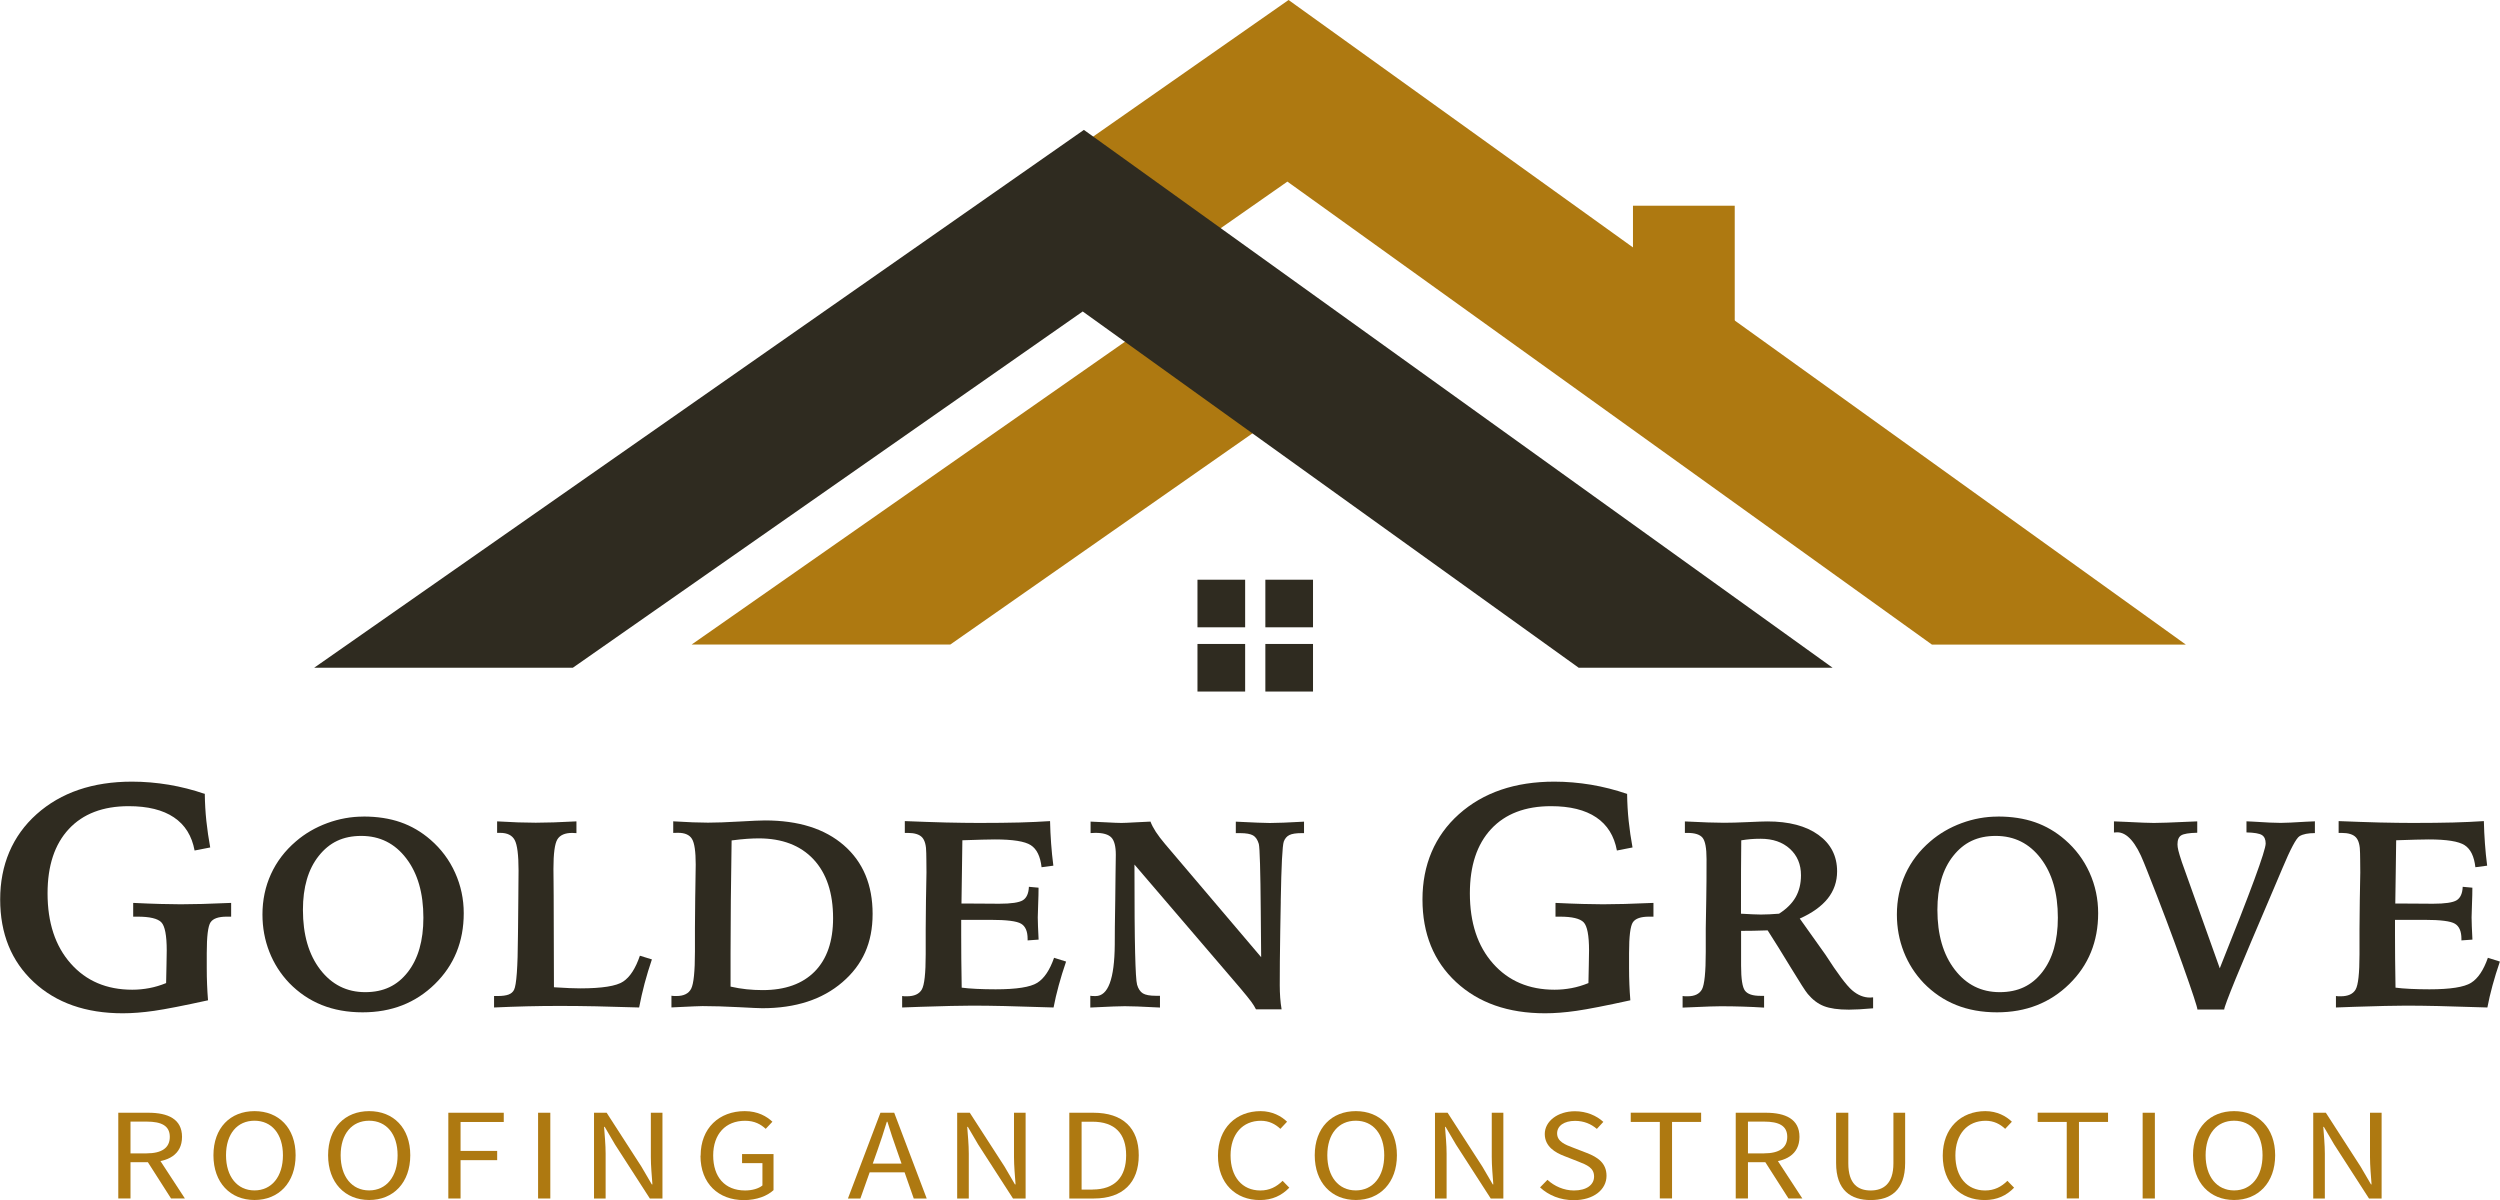
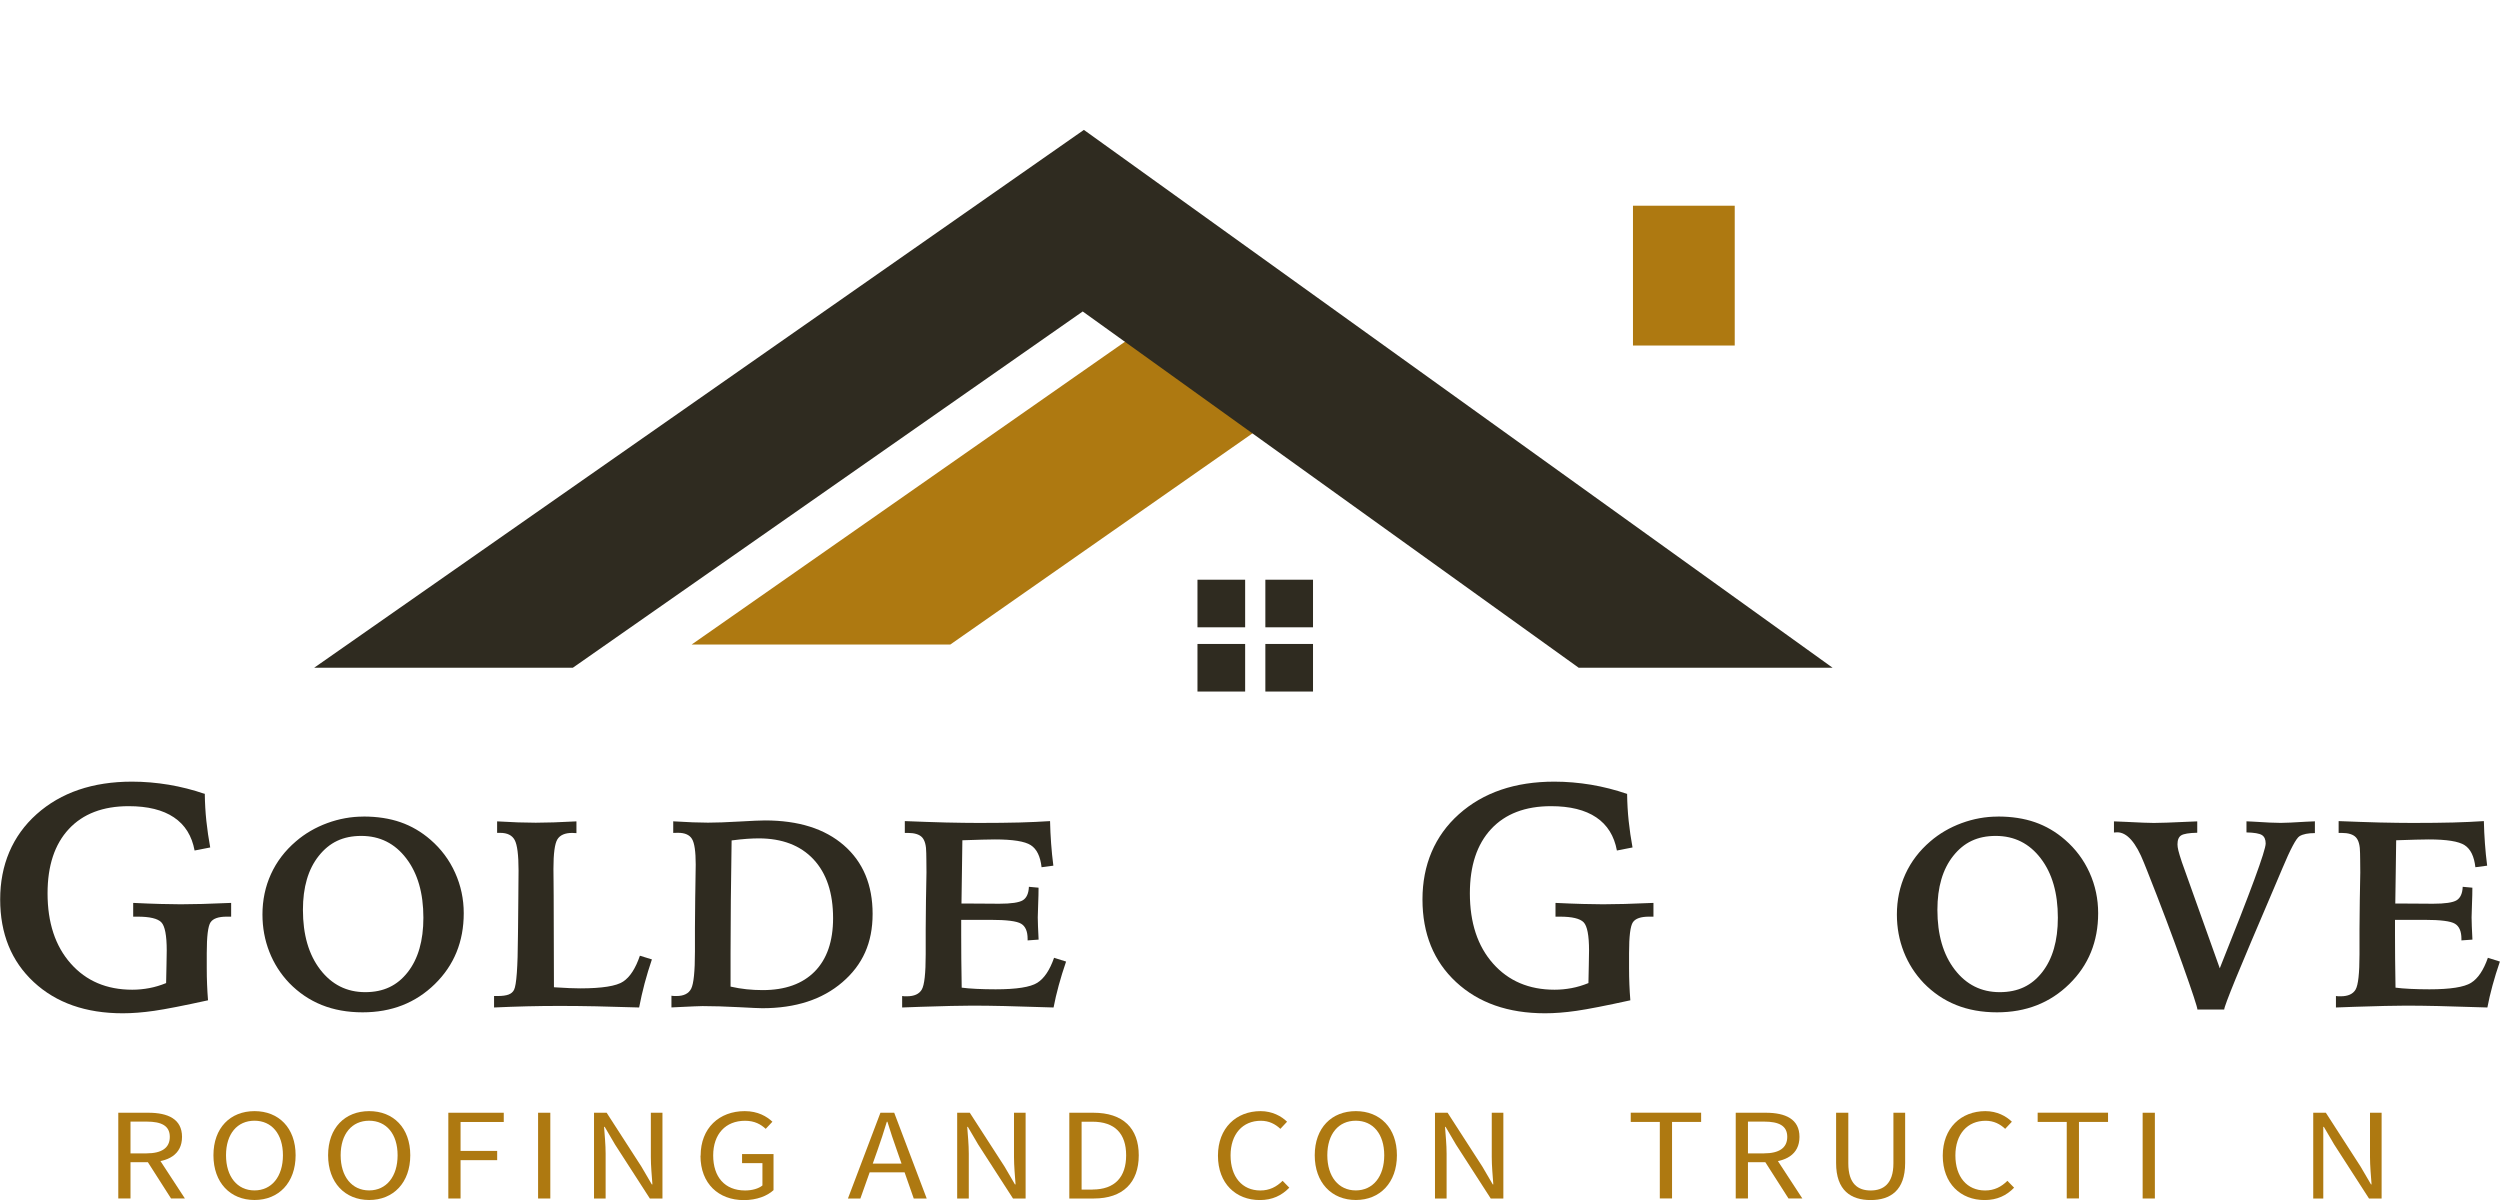
<svg xmlns="http://www.w3.org/2000/svg" width="175" height="84" viewBox="0 0 175 84" fill="none">
  <g clip-path="url(#clip0_40_97)">
    <path d="M14.336 55.578C14.344 56.213 14.379 56.841 14.445 57.465C14.512 58.089 14.602 58.706 14.715 59.322L13.621 59.536C13.433 58.514 12.953 57.738 12.175 57.216C11.398 56.693 10.343 56.432 9.006 56.432C7.209 56.432 5.81 56.966 4.818 58.031C3.825 59.1 3.329 60.597 3.329 62.532C3.329 64.588 3.868 66.226 4.951 67.447C6.029 68.667 7.467 69.28 9.256 69.28C9.659 69.28 10.061 69.241 10.452 69.167C10.847 69.093 11.237 68.975 11.628 68.816C11.636 68.492 11.644 68.063 11.655 67.532C11.667 67.002 11.671 66.67 11.671 66.534C11.671 65.481 11.546 64.822 11.292 64.56C11.038 64.299 10.487 64.166 9.635 64.166H9.323V63.203C10.073 63.238 10.71 63.265 11.23 63.277C11.749 63.292 12.222 63.3 12.648 63.3C13.109 63.3 13.617 63.292 14.164 63.277C14.711 63.261 15.383 63.238 16.18 63.203V64.166H15.867C15.297 64.166 14.922 64.295 14.742 64.556C14.562 64.818 14.473 65.535 14.473 66.721V67.782C14.473 68.18 14.48 68.562 14.496 68.929C14.512 69.295 14.531 69.662 14.562 70.021C12.859 70.395 11.601 70.641 10.792 70.758C9.983 70.875 9.249 70.93 8.592 70.93C6.006 70.93 3.931 70.2 2.364 68.745C0.797 67.29 0.012 65.36 0.012 62.957C0.012 60.554 0.864 58.511 2.563 56.993C4.263 55.476 6.49 54.715 9.245 54.715C10.097 54.715 10.952 54.79 11.808 54.93C12.664 55.074 13.511 55.289 14.348 55.578H14.336Z" fill="#2F2B20" />
    <path d="M25.436 57.157C26.405 57.157 27.273 57.29 28.035 57.555C28.797 57.82 29.5 58.23 30.137 58.784C30.879 59.427 31.454 60.196 31.856 61.089C32.259 61.982 32.462 62.926 32.462 63.924C32.462 65.91 31.79 67.56 30.442 68.882C29.094 70.204 27.41 70.863 25.382 70.863C24.327 70.863 23.373 70.692 22.518 70.348C21.666 70.005 20.908 69.49 20.248 68.812C19.638 68.172 19.173 67.443 18.853 66.624C18.532 65.804 18.372 64.935 18.372 64.018C18.372 63 18.571 62.056 18.97 61.182C19.369 60.309 19.951 59.548 20.713 58.897C21.346 58.351 22.08 57.922 22.909 57.617C23.737 57.313 24.581 57.161 25.433 57.161L25.436 57.157ZM29.637 64.24C29.637 62.516 29.238 61.132 28.437 60.086C27.64 59.041 26.589 58.514 25.292 58.514C23.995 58.514 23.057 58.979 22.315 59.911C21.572 60.843 21.205 62.103 21.205 63.69C21.205 65.426 21.607 66.819 22.416 67.872C23.225 68.925 24.276 69.451 25.565 69.451C26.855 69.451 27.808 68.987 28.539 68.055C29.27 67.123 29.637 65.851 29.637 64.24Z" fill="#2F2B20" />
    <path d="M34.802 57.496C35.322 57.528 35.81 57.551 36.271 57.567C36.733 57.582 37.143 57.59 37.502 57.59C37.862 57.59 38.291 57.582 38.753 57.567C39.214 57.551 39.745 57.528 40.351 57.496V58.319C40.316 58.319 40.261 58.319 40.194 58.312C40.128 58.304 40.081 58.304 40.058 58.304C39.546 58.304 39.198 58.456 39.014 58.76C38.831 59.065 38.741 59.751 38.741 60.824C38.741 60.983 38.741 61.268 38.749 61.682C38.757 62.095 38.757 62.434 38.757 62.696L38.776 69.104C38.776 69.104 38.807 69.104 38.831 69.112C39.616 69.163 40.21 69.186 40.612 69.186C42.144 69.186 43.144 69.026 43.621 68.71C44.098 68.394 44.489 67.79 44.793 66.9L45.633 67.158C45.446 67.712 45.274 68.269 45.125 68.827C44.977 69.389 44.848 69.954 44.739 70.524C43.66 70.489 42.656 70.462 41.73 70.442C40.804 70.423 39.956 70.415 39.186 70.415C38.416 70.415 37.658 70.423 36.885 70.442C36.111 70.462 35.345 70.489 34.584 70.524V69.721H34.841C35.17 69.721 35.423 69.685 35.599 69.619C35.775 69.553 35.904 69.444 35.982 69.291C36.154 68.956 36.244 67.708 36.256 65.539C36.264 65.258 36.264 65.048 36.264 64.9L36.283 62.91C36.283 62.641 36.283 62.29 36.291 61.857C36.299 61.42 36.299 61.12 36.299 60.948C36.299 59.852 36.209 59.139 36.029 58.803C35.849 58.468 35.51 58.3 35.009 58.3H34.798V57.496H34.802Z" fill="#2F2B20" />
    <path d="M47.001 70.524V69.701C47.044 69.709 47.091 69.713 47.138 69.717C47.184 69.717 47.259 69.721 47.356 69.721C47.861 69.721 48.204 69.553 48.38 69.213C48.556 68.874 48.646 68.008 48.646 66.616V64.989L48.665 62.817C48.665 62.711 48.665 62.563 48.673 62.368C48.693 61.475 48.7 60.855 48.7 60.515C48.7 59.611 48.615 59.014 48.439 58.725C48.267 58.44 47.939 58.296 47.466 58.296C47.376 58.296 47.306 58.296 47.255 58.3C47.208 58.3 47.165 58.304 47.126 58.304V57.493C47.65 57.524 48.107 57.547 48.497 57.563C48.888 57.578 49.24 57.586 49.56 57.586C50.127 57.586 50.853 57.559 51.74 57.508C52.627 57.458 53.229 57.43 53.546 57.43C55.898 57.43 57.742 58.011 59.078 59.178C60.415 60.344 61.083 61.943 61.083 63.975C61.083 66.007 60.38 67.54 58.969 68.753C57.562 69.966 55.691 70.575 53.362 70.575C53.174 70.575 52.616 70.551 51.69 70.501C50.764 70.454 49.927 70.426 49.185 70.426C49.009 70.426 48.411 70.45 47.392 70.501L46.997 70.52L47.001 70.524ZM51.135 69.061C51.514 69.147 51.885 69.21 52.256 69.249C52.623 69.287 53.002 69.307 53.385 69.307C54.964 69.307 56.179 68.87 57.035 68C57.887 67.131 58.316 65.886 58.316 64.275C58.316 62.505 57.859 61.132 56.945 60.153C56.031 59.178 54.749 58.686 53.104 58.686C52.866 58.686 52.596 58.698 52.295 58.717C51.994 58.737 51.631 58.776 51.213 58.83C51.19 60.316 51.17 61.725 51.158 63.055C51.147 64.385 51.139 65.594 51.139 66.686V69.061H51.135Z" fill="#2F2B20" />
    <path d="M63.337 57.477C64.373 57.52 65.33 57.551 66.209 57.575C67.088 57.594 67.858 57.606 68.522 57.606C69.64 57.606 70.581 57.594 71.351 57.575C72.121 57.555 72.84 57.52 73.504 57.477C73.516 58.007 73.539 58.53 73.578 59.041C73.614 59.556 73.668 60.075 73.735 60.597L72.91 60.706C72.824 59.946 72.574 59.431 72.156 59.162C71.738 58.893 70.902 58.76 69.644 58.76C69.417 58.76 69.116 58.764 68.741 58.776C68.366 58.788 67.909 58.799 67.366 58.819C67.354 59.622 67.342 60.391 67.334 61.128C67.327 61.865 67.315 62.571 67.303 63.246H67.569C67.924 63.246 68.362 63.246 68.889 63.254C69.417 63.261 69.769 63.261 69.945 63.261C70.785 63.261 71.339 63.179 71.601 63.016C71.863 62.852 72.004 62.54 72.023 62.076L72.699 62.138C72.699 62.442 72.691 62.825 72.672 63.285C72.652 63.745 72.644 64.057 72.644 64.221C72.644 64.385 72.648 64.595 72.66 64.853C72.668 65.11 72.683 65.414 72.703 65.773L71.933 65.828V65.719C71.933 65.196 71.781 64.841 71.48 64.662C71.179 64.478 70.468 64.389 69.343 64.389H67.284V65.438C67.284 65.98 67.284 66.534 67.291 67.103C67.299 67.673 67.307 68.351 67.319 69.135C67.592 69.171 67.936 69.202 68.346 69.221C68.757 69.241 69.206 69.252 69.694 69.252C71.152 69.252 72.125 69.1 72.609 68.796C73.094 68.492 73.484 67.907 73.785 67.045L74.626 67.31C74.426 67.895 74.25 68.453 74.11 68.979C73.965 69.51 73.844 70.025 73.75 70.524C72.312 70.477 71.164 70.442 70.312 70.423C69.46 70.403 68.698 70.395 68.034 70.395C67.284 70.395 66.084 70.423 64.439 70.477C63.873 70.497 63.443 70.512 63.15 70.524V69.721C63.185 69.728 63.228 69.732 63.275 69.736C63.322 69.736 63.388 69.74 63.482 69.74C63.994 69.74 64.341 69.584 64.525 69.268C64.709 68.956 64.799 68.133 64.799 66.799V65.048L64.818 63.012C64.818 62.922 64.818 62.782 64.826 62.602C64.846 61.853 64.853 61.342 64.853 61.069C64.853 60.796 64.853 60.508 64.846 60.211C64.838 59.915 64.838 59.747 64.838 59.72C64.838 59.189 64.74 58.823 64.549 58.616C64.357 58.409 64.021 58.304 63.548 58.304H63.337V57.481V57.477Z" fill="#2F2B20" />
-     <path d="M76.333 57.512C76.564 57.52 76.927 57.535 77.427 57.563C77.927 57.59 78.279 57.606 78.494 57.606C78.681 57.606 79.013 57.59 79.486 57.563C79.959 57.535 80.307 57.52 80.533 57.512C80.619 57.738 80.744 57.976 80.908 58.23C81.073 58.483 81.291 58.768 81.557 59.084L88.281 67.002C88.274 66.21 88.266 65.153 88.254 63.835C88.231 60.933 88.184 59.345 88.117 59.076C88.031 58.784 87.898 58.585 87.715 58.479C87.531 58.374 87.23 58.319 86.808 58.319H86.507V57.516C87.172 57.547 87.68 57.571 88.028 57.586C88.375 57.602 88.66 57.61 88.887 57.61C89.157 57.61 89.477 57.602 89.856 57.586C90.235 57.571 90.708 57.547 91.282 57.516V58.319H91.118C90.727 58.319 90.442 58.362 90.259 58.452C90.075 58.542 89.946 58.694 89.864 58.912C89.766 59.205 89.696 60.578 89.653 63.031V63.175L89.618 65.157C89.606 65.918 89.598 66.631 89.59 67.298C89.583 67.965 89.583 68.523 89.583 68.975C89.583 69.272 89.594 69.564 89.614 69.841C89.633 70.122 89.669 70.391 89.712 70.653H87.918C87.844 70.501 87.738 70.329 87.598 70.134C87.457 69.939 87.187 69.607 86.793 69.139L79.412 60.519C79.412 63.398 79.427 65.465 79.459 66.713C79.49 67.965 79.533 68.703 79.596 68.929C79.681 69.221 79.818 69.424 80.002 69.537C80.189 69.65 80.49 69.705 80.912 69.705H81.198V70.528C80.502 70.493 79.975 70.466 79.619 70.454C79.263 70.442 78.966 70.434 78.736 70.434C78.541 70.434 78.275 70.442 77.935 70.454C77.595 70.466 77.06 70.489 76.321 70.528V69.705C76.368 69.713 76.419 69.717 76.474 69.721C76.524 69.721 76.599 69.724 76.696 69.724C77.568 69.724 78.013 68.527 78.033 66.136C78.04 65.606 78.04 65.196 78.04 64.903L78.068 62.957C78.068 62.563 78.076 61.994 78.087 61.253C78.099 60.511 78.107 60.04 78.107 59.833C78.107 59.244 78.001 58.838 77.794 58.624C77.587 58.409 77.216 58.3 76.677 58.3C76.642 58.3 76.583 58.3 76.509 58.308C76.431 58.316 76.376 58.316 76.341 58.316V57.512H76.333Z" fill="#2F2B20" />
    <path d="M113.898 55.578C113.906 56.213 113.941 56.841 114.007 57.465C114.074 58.089 114.163 58.706 114.277 59.322L113.183 59.536C112.995 58.514 112.511 57.738 111.737 57.216C110.959 56.693 109.904 56.432 108.568 56.432C106.771 56.432 105.372 56.966 104.38 58.031C103.387 59.1 102.891 60.597 102.891 62.532C102.891 64.588 103.43 66.226 104.512 67.447C105.591 68.667 107.029 69.28 108.818 69.28C109.221 69.28 109.623 69.241 110.014 69.167C110.408 69.093 110.799 68.975 111.19 68.816C111.198 68.492 111.206 68.063 111.217 67.532C111.229 67.002 111.233 66.67 111.233 66.534C111.233 65.481 111.108 64.822 110.854 64.56C110.6 64.299 110.049 64.166 109.197 64.166H108.885V63.203C109.635 63.238 110.272 63.265 110.791 63.277C111.311 63.292 111.784 63.3 112.21 63.3C112.671 63.3 113.179 63.292 113.726 63.277C114.273 63.261 114.945 63.238 115.742 63.203V64.166H115.429C114.859 64.166 114.484 64.295 114.304 64.556C114.124 64.818 114.034 65.535 114.034 66.721V67.782C114.034 68.18 114.042 68.562 114.058 68.929C114.074 69.295 114.093 69.662 114.124 70.021C112.421 70.395 111.163 70.641 110.354 70.758C109.545 70.875 108.81 70.93 108.154 70.93C105.567 70.93 103.493 70.2 101.926 68.745C100.359 67.29 99.573 65.36 99.573 62.957C99.573 60.554 100.425 58.511 102.125 56.993C103.825 55.476 106.052 54.715 108.806 54.715C109.658 54.715 110.514 54.79 111.37 54.93C112.225 55.074 113.073 55.289 113.909 55.578H113.898Z" fill="#2F2B20" />
-     <path d="M117.774 69.721C117.825 69.728 117.871 69.732 117.914 69.736C117.961 69.736 118.032 69.74 118.129 69.74C118.629 69.74 118.965 69.576 119.141 69.249C119.313 68.921 119.403 68.051 119.403 66.639V64.997L119.438 62.953C119.446 62.52 119.45 62.091 119.454 61.666C119.454 61.241 119.458 60.73 119.458 60.133C119.458 59.365 119.364 58.869 119.18 58.643C118.993 58.417 118.645 58.304 118.133 58.304H117.942V57.5C118.594 57.532 119.133 57.555 119.559 57.571C119.985 57.586 120.356 57.594 120.677 57.594C121.126 57.594 121.689 57.578 122.361 57.547C123.033 57.516 123.482 57.5 123.713 57.5C125.225 57.5 126.417 57.812 127.288 58.44C128.159 59.068 128.597 59.919 128.597 60.995C128.597 61.713 128.378 62.345 127.944 62.895C127.507 63.441 126.854 63.913 125.983 64.299L127.776 66.819C128.628 68.145 129.253 68.979 129.648 69.319C130.043 69.658 130.461 69.83 130.906 69.83C130.93 69.83 130.965 69.83 131.012 69.822C131.059 69.814 131.094 69.814 131.117 69.814V70.582C130.746 70.614 130.422 70.637 130.148 70.653C129.875 70.668 129.632 70.676 129.425 70.676C128.683 70.676 128.101 70.594 127.679 70.43C127.257 70.266 126.882 69.982 126.546 69.58C126.385 69.393 125.999 68.784 125.373 67.758C124.752 66.733 124.205 65.855 123.736 65.126C123.357 65.137 123.021 65.145 122.728 65.153C122.435 65.161 122.154 65.161 121.876 65.161V67.591C121.876 68.523 121.966 69.108 122.15 69.35C122.334 69.592 122.693 69.709 123.228 69.709H123.486V70.532C122.986 70.501 122.486 70.477 121.986 70.462C121.486 70.446 120.974 70.438 120.45 70.438C120.278 70.438 120.028 70.442 119.696 70.454C119.364 70.462 118.723 70.489 117.782 70.532V69.728L117.774 69.721ZM121.872 63.959C122.197 63.979 122.47 63.991 122.697 64.002C122.924 64.014 123.111 64.018 123.263 64.018C123.451 64.018 123.654 64.014 123.865 64.002C124.08 63.995 124.303 63.979 124.533 63.959C125.065 63.62 125.452 63.23 125.698 62.797C125.944 62.36 126.069 61.853 126.069 61.268C126.069 60.508 125.811 59.891 125.295 59.419C124.78 58.947 124.096 58.713 123.244 58.713C122.982 58.713 122.744 58.721 122.525 58.741C122.31 58.76 122.095 58.788 121.888 58.823C121.88 59.486 121.876 60.18 121.872 60.906C121.872 61.631 121.869 62.649 121.869 63.963L121.872 63.959Z" fill="#2F2B20" />
    <path d="M139.85 57.157C140.819 57.157 141.686 57.29 142.448 57.555C143.21 57.82 143.914 58.23 144.55 58.784C145.293 59.427 145.867 60.196 146.27 61.089C146.672 61.982 146.871 62.926 146.871 63.924C146.871 65.91 146.199 67.56 144.851 68.882C143.503 70.204 141.819 70.863 139.791 70.863C138.736 70.863 137.783 70.692 136.927 70.348C136.072 70.005 135.317 69.49 134.657 68.812C134.048 68.172 133.583 67.443 133.262 66.624C132.942 65.804 132.782 64.935 132.782 64.018C132.782 63 132.981 62.056 133.379 61.182C133.778 60.309 134.36 59.548 135.122 58.897C135.755 58.351 136.49 57.922 137.318 57.617C138.146 57.313 138.99 57.161 139.842 57.161L139.85 57.157ZM144.05 64.24C144.05 62.516 143.652 61.132 142.851 60.086C142.054 59.041 141.003 58.514 139.705 58.514C138.408 58.514 137.47 58.979 136.728 59.911C135.986 60.843 135.618 62.103 135.618 63.69C135.618 65.426 136.021 66.819 136.83 67.872C137.638 68.925 138.689 69.451 139.979 69.451C141.268 69.451 142.222 68.987 142.952 68.055C143.683 67.123 144.05 65.851 144.05 64.24Z" fill="#2F2B20" />
    <path d="M147.981 57.496C148.188 57.504 148.477 57.516 148.848 57.532C149.806 57.582 150.447 57.606 150.771 57.606C151.197 57.606 151.986 57.578 153.131 57.524C153.424 57.512 153.651 57.504 153.807 57.496V58.292C153.232 58.304 152.861 58.366 152.685 58.475C152.51 58.585 152.424 58.795 152.424 59.103C152.424 59.221 152.443 59.365 152.486 59.54C152.529 59.716 152.611 59.989 152.732 60.352L155.385 67.782L155.44 67.638C157.542 62.403 158.597 59.54 158.597 59.045C158.597 58.76 158.507 58.561 158.331 58.452C158.156 58.343 157.796 58.281 157.253 58.269V57.493C157.351 57.5 157.495 57.504 157.683 57.512C158.617 57.575 159.273 57.602 159.648 57.602C159.953 57.602 160.543 57.575 161.422 57.52C161.692 57.508 161.899 57.5 162.043 57.493V58.316C161.805 58.316 161.598 58.335 161.418 58.37C161.239 58.405 161.086 58.46 160.965 58.534C160.734 58.678 160.332 59.431 159.765 60.788C159.527 61.354 159.34 61.799 159.199 62.122C157.937 65.067 157.038 67.197 156.499 68.507C155.964 69.818 155.694 70.54 155.694 70.668H153.819C153.819 70.516 153.471 69.455 152.771 67.489C152.072 65.524 151.248 63.339 150.298 60.944C150.247 60.816 150.177 60.632 150.079 60.398C149.517 58.975 148.891 58.261 148.204 58.261C148.18 58.261 148.141 58.261 148.09 58.269C148.04 58.277 148.001 58.277 147.977 58.277V57.493L147.981 57.496Z" fill="#2F2B20" />
    <path d="M163.704 57.477C164.739 57.52 165.697 57.551 166.576 57.575C167.455 57.594 168.225 57.606 168.889 57.606C170.006 57.606 170.948 57.594 171.718 57.575C172.488 57.555 173.207 57.52 173.871 57.477C173.883 58.007 173.906 58.53 173.945 59.041C173.98 59.556 174.035 60.075 174.101 60.597L173.277 60.706C173.191 59.946 172.941 59.431 172.523 59.162C172.105 58.893 171.269 58.76 170.01 58.76C169.784 58.76 169.483 58.764 169.108 58.776C168.733 58.784 168.276 58.799 167.732 58.819C167.721 59.622 167.709 60.391 167.701 61.128C167.693 61.865 167.682 62.571 167.67 63.246H167.936C168.287 63.246 168.729 63.246 169.256 63.254C169.784 63.261 170.135 63.261 170.311 63.261C171.151 63.261 171.706 63.179 171.968 63.016C172.23 62.852 172.37 62.54 172.39 62.076L173.066 62.138C173.066 62.442 173.058 62.825 173.039 63.285C173.019 63.745 173.011 64.057 173.011 64.221C173.011 64.385 173.015 64.595 173.027 64.853C173.035 65.11 173.05 65.414 173.07 65.773L172.3 65.828V65.719C172.3 65.196 172.148 64.841 171.847 64.662C171.546 64.478 170.835 64.389 169.71 64.389H167.65V65.438C167.65 65.98 167.65 66.534 167.658 67.103C167.666 67.673 167.674 68.351 167.686 69.135C167.959 69.171 168.303 69.202 168.713 69.221C169.123 69.241 169.573 69.252 170.061 69.252C171.519 69.252 172.492 69.1 172.976 68.796C173.461 68.492 173.851 67.907 174.152 67.045L174.992 67.31C174.793 67.895 174.617 68.453 174.476 68.979C174.332 69.51 174.211 70.025 174.117 70.524C172.679 70.477 171.53 70.442 170.679 70.423C169.823 70.403 169.065 70.395 168.401 70.395C167.65 70.395 166.451 70.423 164.806 70.477C164.239 70.497 163.809 70.512 163.516 70.524V69.721C163.552 69.728 163.595 69.732 163.641 69.736C163.688 69.736 163.755 69.74 163.849 69.74C164.36 69.74 164.708 69.584 164.892 69.268C165.075 68.956 165.165 68.133 165.165 66.799V65.048L165.185 63.012C165.185 62.922 165.185 62.782 165.193 62.602C165.212 61.853 165.22 61.342 165.22 61.069C165.22 60.796 165.22 60.508 165.212 60.211C165.204 59.915 165.204 59.747 165.204 59.72C165.204 59.189 165.107 58.823 164.915 58.616C164.724 58.409 164.388 58.304 163.915 58.304H163.704V57.481V57.477Z" fill="#2F2B20" />
    <path d="M8.28 77.892H10.386C11.757 77.892 12.742 78.333 12.742 79.581C12.742 80.829 11.757 81.356 10.386 81.356H9.135V83.891H8.28V77.888V77.892ZM10.264 80.735C11.312 80.735 11.886 80.357 11.886 79.581C11.886 78.805 11.308 78.512 10.264 78.512H9.135V80.739H10.264V80.735ZM10.218 81.145L10.89 80.751L12.941 83.891H11.972L10.218 81.145Z" fill="#AE7911" />
    <path d="M14.941 80.868C14.941 78.945 16.125 77.779 17.817 77.779C19.509 77.779 20.693 78.949 20.693 80.868C20.693 82.787 19.509 84 17.817 84C16.125 84 14.941 82.791 14.941 80.868ZM19.806 80.868C19.806 79.374 19.017 78.45 17.813 78.45C16.61 78.45 15.821 79.37 15.821 80.868C15.821 82.366 16.61 83.329 17.813 83.329C19.017 83.329 19.806 82.362 19.806 80.868Z" fill="#AE7911" />
    <path d="M22.967 80.868C22.967 78.945 24.151 77.779 25.843 77.779C27.535 77.779 28.719 78.949 28.719 80.868C28.719 82.787 27.535 84 25.843 84C24.151 84 22.967 82.791 22.967 80.868ZM27.832 80.868C27.832 79.374 27.042 78.45 25.839 78.45C24.636 78.45 23.846 79.37 23.846 80.868C23.846 82.366 24.636 83.329 25.839 83.329C27.042 83.329 27.832 82.362 27.832 80.868Z" fill="#AE7911" />
    <path d="M31.383 77.892H35.263V78.539H32.239V80.564H34.802V81.211H32.239V83.895H31.383V77.892Z" fill="#AE7911" />
    <path d="M37.666 77.892H38.522V83.895H37.666V77.892Z" fill="#AE7911" />
    <path d="M41.581 77.892H42.465L44.899 81.664L45.626 82.908H45.669C45.626 82.303 45.559 81.625 45.559 80.997V77.892H46.372V83.895H45.489L43.054 80.119L42.328 78.879H42.285C42.328 79.487 42.394 80.127 42.394 80.755V83.895H41.581V77.892Z" fill="#AE7911" />
    <path d="M49.044 80.895C49.044 78.961 50.349 77.779 52.131 77.779C53.065 77.779 53.678 78.157 54.069 78.52L53.6 79.019C53.26 78.707 52.827 78.454 52.151 78.454C50.795 78.454 49.923 79.382 49.923 80.88C49.923 82.377 50.724 83.333 52.158 83.333C52.643 83.333 53.104 83.204 53.37 82.982V81.418H51.944V80.786H54.147V83.31C53.714 83.711 52.979 84.008 52.072 84.008C50.299 84.008 49.033 82.853 49.033 80.903L49.044 80.895Z" fill="#AE7911" />
    <path d="M61.63 77.892H62.595L64.869 83.895H63.962L62.79 80.544C62.548 79.873 62.333 79.214 62.118 78.52H62.079C61.872 79.214 61.653 79.869 61.415 80.544L60.227 83.895H59.356L61.63 77.892ZM60.551 81.453H63.65V82.061H60.551V81.453Z" fill="#AE7911" />
    <path d="M67.002 77.892H67.885L70.32 81.664L71.046 82.908H71.089C71.046 82.303 70.98 81.625 70.98 80.997V77.892H71.793V83.895H70.91L68.475 80.119L67.749 78.879H67.706C67.749 79.487 67.815 80.127 67.815 80.755V83.895H67.002V77.892Z" fill="#AE7911" />
    <path d="M74.852 77.892H76.536C78.603 77.892 79.713 78.965 79.713 80.872C79.713 82.779 78.603 83.895 76.571 83.895H74.852V77.892ZM76.474 83.267C78.044 83.267 78.83 82.389 78.83 80.872C78.83 79.355 78.044 78.52 76.474 78.52H75.712V83.271H76.474V83.267Z" fill="#AE7911" />
    <path d="M85.257 80.895C85.257 78.961 86.535 77.779 88.242 77.779C89.059 77.779 89.7 78.134 90.094 78.52L89.626 79.019C89.27 78.684 88.829 78.454 88.258 78.454C86.988 78.454 86.14 79.382 86.14 80.88C86.14 82.377 86.949 83.333 88.223 83.333C88.864 83.333 89.352 83.083 89.782 82.658L90.251 83.138C89.719 83.688 89.059 84.004 88.188 84.004C86.511 84.004 85.257 82.849 85.257 80.899V80.895Z" fill="#AE7911" />
    <path d="M92.032 80.868C92.032 78.945 93.22 77.779 94.908 77.779C96.596 77.779 97.784 78.949 97.784 80.868C97.784 82.787 96.596 84 94.908 84C93.22 84 92.032 82.791 92.032 80.868ZM96.897 80.868C96.897 79.374 96.108 78.45 94.904 78.45C93.701 78.45 92.912 79.37 92.912 80.868C92.912 82.366 93.701 83.329 94.904 83.329C96.108 83.329 96.897 82.362 96.897 80.868Z" fill="#AE7911" />
    <path d="M100.449 77.892H101.332L103.766 81.664L104.493 82.908H104.532C104.489 82.303 104.423 81.625 104.423 80.997V77.892H105.235V83.895H104.352L101.918 80.119L101.191 78.879H101.152C101.195 79.487 101.262 80.127 101.262 80.755V83.895H100.449V77.892Z" fill="#AE7911" />
-     <path d="M107.81 83.111L108.322 82.588C108.806 83.037 109.479 83.333 110.178 83.333C111.061 83.333 111.585 82.939 111.585 82.358C111.585 81.746 111.096 81.55 110.463 81.301L109.498 80.923C108.873 80.685 108.134 80.26 108.134 79.378C108.134 78.496 109.029 77.787 110.252 77.787C111.049 77.787 111.76 78.095 112.233 78.532L111.78 79.023C111.37 78.676 110.873 78.461 110.252 78.461C109.498 78.461 108.998 78.801 108.998 79.339C108.998 79.916 109.584 80.135 110.112 80.334L111.069 80.704C111.846 81.004 112.456 81.418 112.456 82.307C112.456 83.255 111.577 84.012 110.162 84.012C109.217 84.012 108.396 83.668 107.81 83.122V83.111Z" fill="#AE7911" />
    <path d="M116.187 78.535H114.152V77.888H119.079V78.535H117.043V83.891H116.187V78.535Z" fill="#AE7911" />
    <path d="M121.501 77.892H123.607C124.979 77.892 125.963 78.333 125.963 79.581C125.963 80.829 124.979 81.356 123.607 81.356H122.357V83.891H121.501V77.888V77.892ZM123.486 80.735C124.533 80.735 125.108 80.357 125.108 79.581C125.108 78.805 124.529 78.512 123.486 78.512H122.357V80.739H123.486V80.735ZM123.439 81.145L124.111 80.751L126.163 83.891H125.194L123.439 81.145Z" fill="#AE7911" />
    <path d="M128.527 81.414V77.892H129.382V81.437C129.382 82.881 130.066 83.333 130.945 83.333C131.824 83.333 132.539 82.881 132.539 81.437V77.892H133.36V81.414C133.36 83.341 132.317 84.004 130.945 84.004C129.574 84.004 128.527 83.341 128.527 81.414Z" fill="#AE7911" />
    <path d="M135.993 80.895C135.993 78.961 137.271 77.779 138.979 77.779C139.795 77.779 140.436 78.134 140.831 78.52L140.362 79.019C140.006 78.684 139.565 78.454 138.994 78.454C137.724 78.454 136.877 79.382 136.877 80.88C136.877 82.377 137.685 83.333 138.959 83.333C139.6 83.333 140.088 83.083 140.518 82.658L140.987 83.138C140.456 83.688 139.795 84.004 138.924 84.004C137.248 84.004 135.993 82.849 135.993 80.899V80.895Z" fill="#AE7911" />
    <path d="M144.672 78.535H142.636V77.888H147.563V78.535H145.527V83.891H144.672V78.535Z" fill="#AE7911" />
    <path d="M149.985 77.892H150.841V83.895H149.985V77.892Z" fill="#AE7911" />
-     <path d="M153.51 80.868C153.51 78.945 154.698 77.779 156.386 77.779C158.074 77.779 159.261 78.949 159.261 80.868C159.261 82.787 158.074 84 156.386 84C154.698 84 153.51 82.791 153.51 80.868ZM158.378 80.868C158.378 79.374 157.589 78.45 156.386 78.45C155.182 78.45 154.393 79.37 154.393 80.868C154.393 82.366 155.182 83.329 156.386 83.329C157.589 83.329 158.378 82.362 158.378 80.868Z" fill="#AE7911" />
-     <path d="M161.926 77.892H162.809L165.243 81.664L165.97 82.908H166.009C165.966 82.303 165.9 81.625 165.9 80.997V77.892H166.713V83.895H165.83L163.395 80.119L162.669 78.879H162.63C162.672 79.487 162.739 80.127 162.739 80.755V83.895H161.926V77.892Z" fill="#AE7911" />
-     <path d="M90.2 0L75.61 10.196C76.731 10.711 77.642 11.729 78.025 12.918C78.138 13.265 78.287 13.597 78.404 13.94C77.923 12.532 78.376 13.854 78.529 14.209C78.927 15.138 79.392 16.089 79.611 17.084C79.67 17.345 79.709 17.607 79.736 17.872C80.346 18.051 80.936 18.336 81.487 18.742L90.118 12.712L135.232 45.12H153.006L90.2 0Z" fill="#AE7911" />
+     <path d="M161.926 77.892H162.809L165.243 81.664L165.97 82.908H166.009C165.966 82.303 165.9 81.625 165.9 80.997V77.892H166.713V83.895H165.83L163.395 80.119L162.669 78.879H162.63V83.895H161.926V77.892Z" fill="#AE7911" />
    <path d="M85.734 23.11C84.734 22.361 84.046 21.585 83.8 20.392L48.415 45.117H66.522L92.458 26.991C89.973 26.067 87.543 24.456 85.738 23.106L85.734 23.11Z" fill="#AE7911" />
    <path d="M121.431 14.4H114.308V24.187H121.431V14.4Z" fill="#AE7911" />
    <path d="M40.097 46.743H21.99L75.872 9.092L128.284 46.743H110.51L75.79 21.803L40.097 46.743Z" fill="#2F2B20" />
    <path d="M87.16 40.58H83.823V43.911H87.16V40.58Z" fill="#2F2B20" />
    <path d="M91.911 40.58H88.575V43.911H91.911V40.58Z" fill="#2F2B20" />
    <path d="M87.16 45.077H83.823V48.408H87.16V45.077Z" fill="#2F2B20" />
    <path d="M91.911 45.077H88.575V48.408H91.911V45.077Z" fill="#2F2B20" />
  </g>
  <defs>
    <clipPath id="clip0_40_97">
      <rect width="175" height="84" fill="white" />
    </clipPath>
  </defs>
</svg>